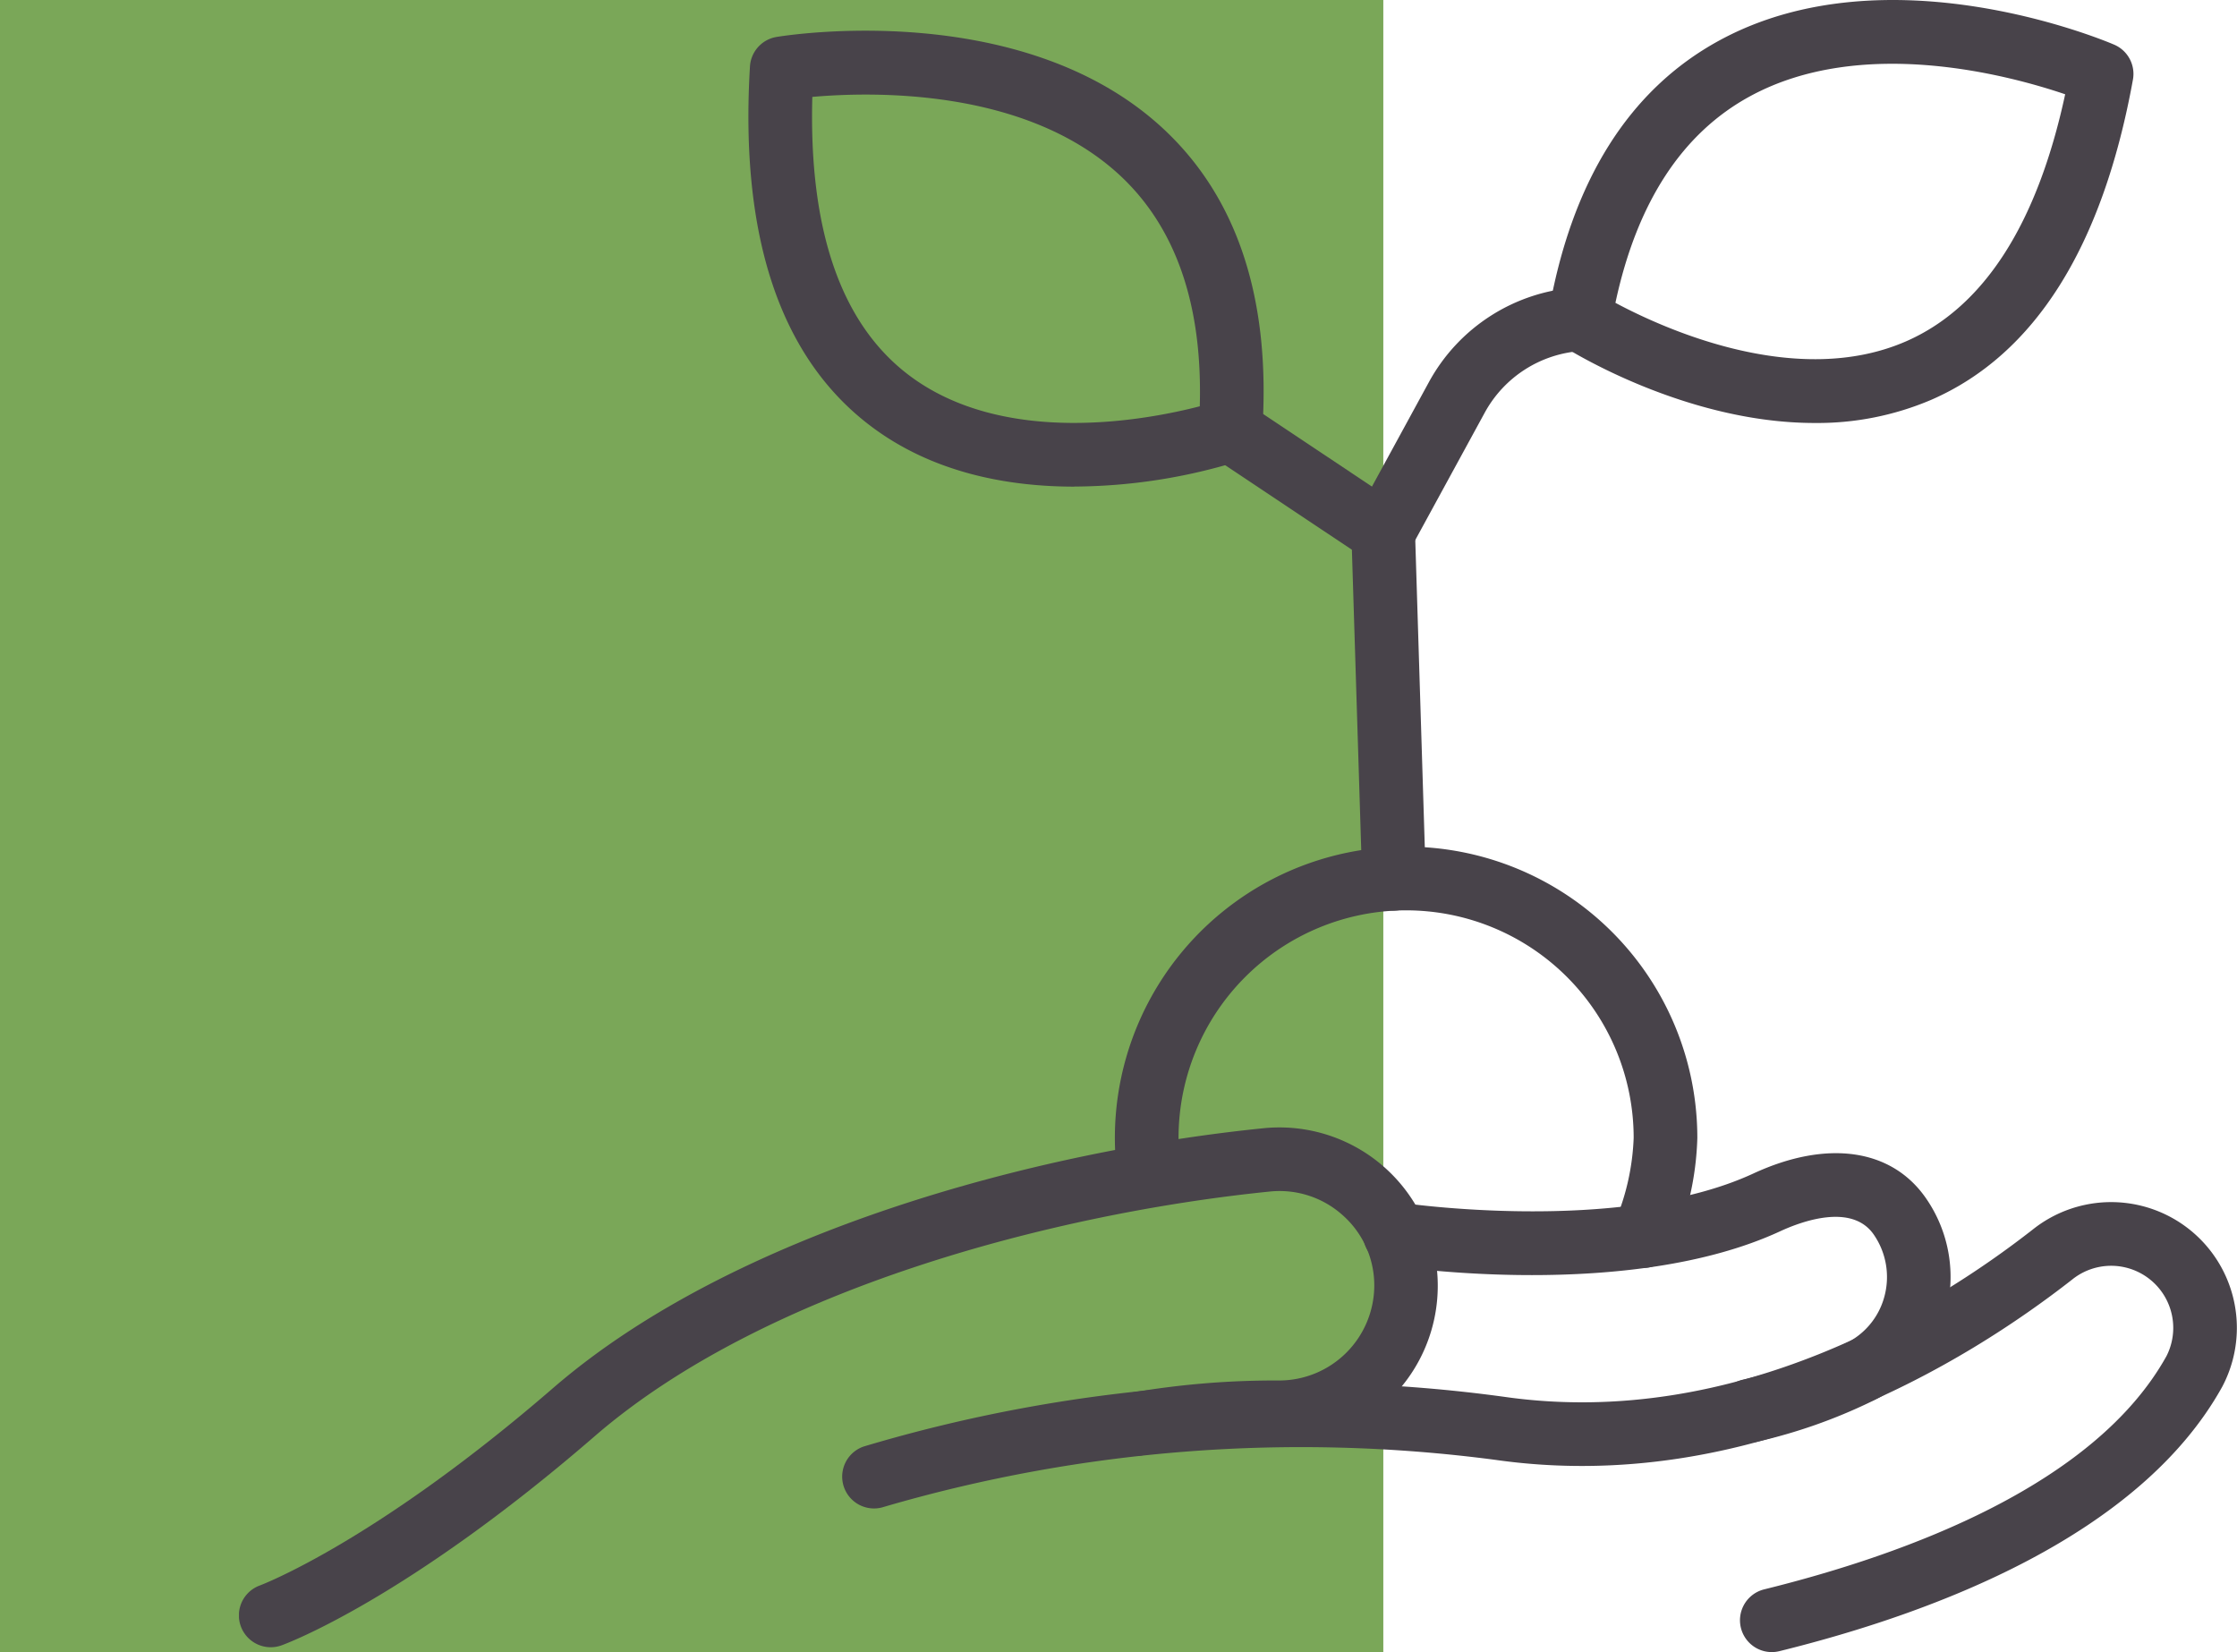
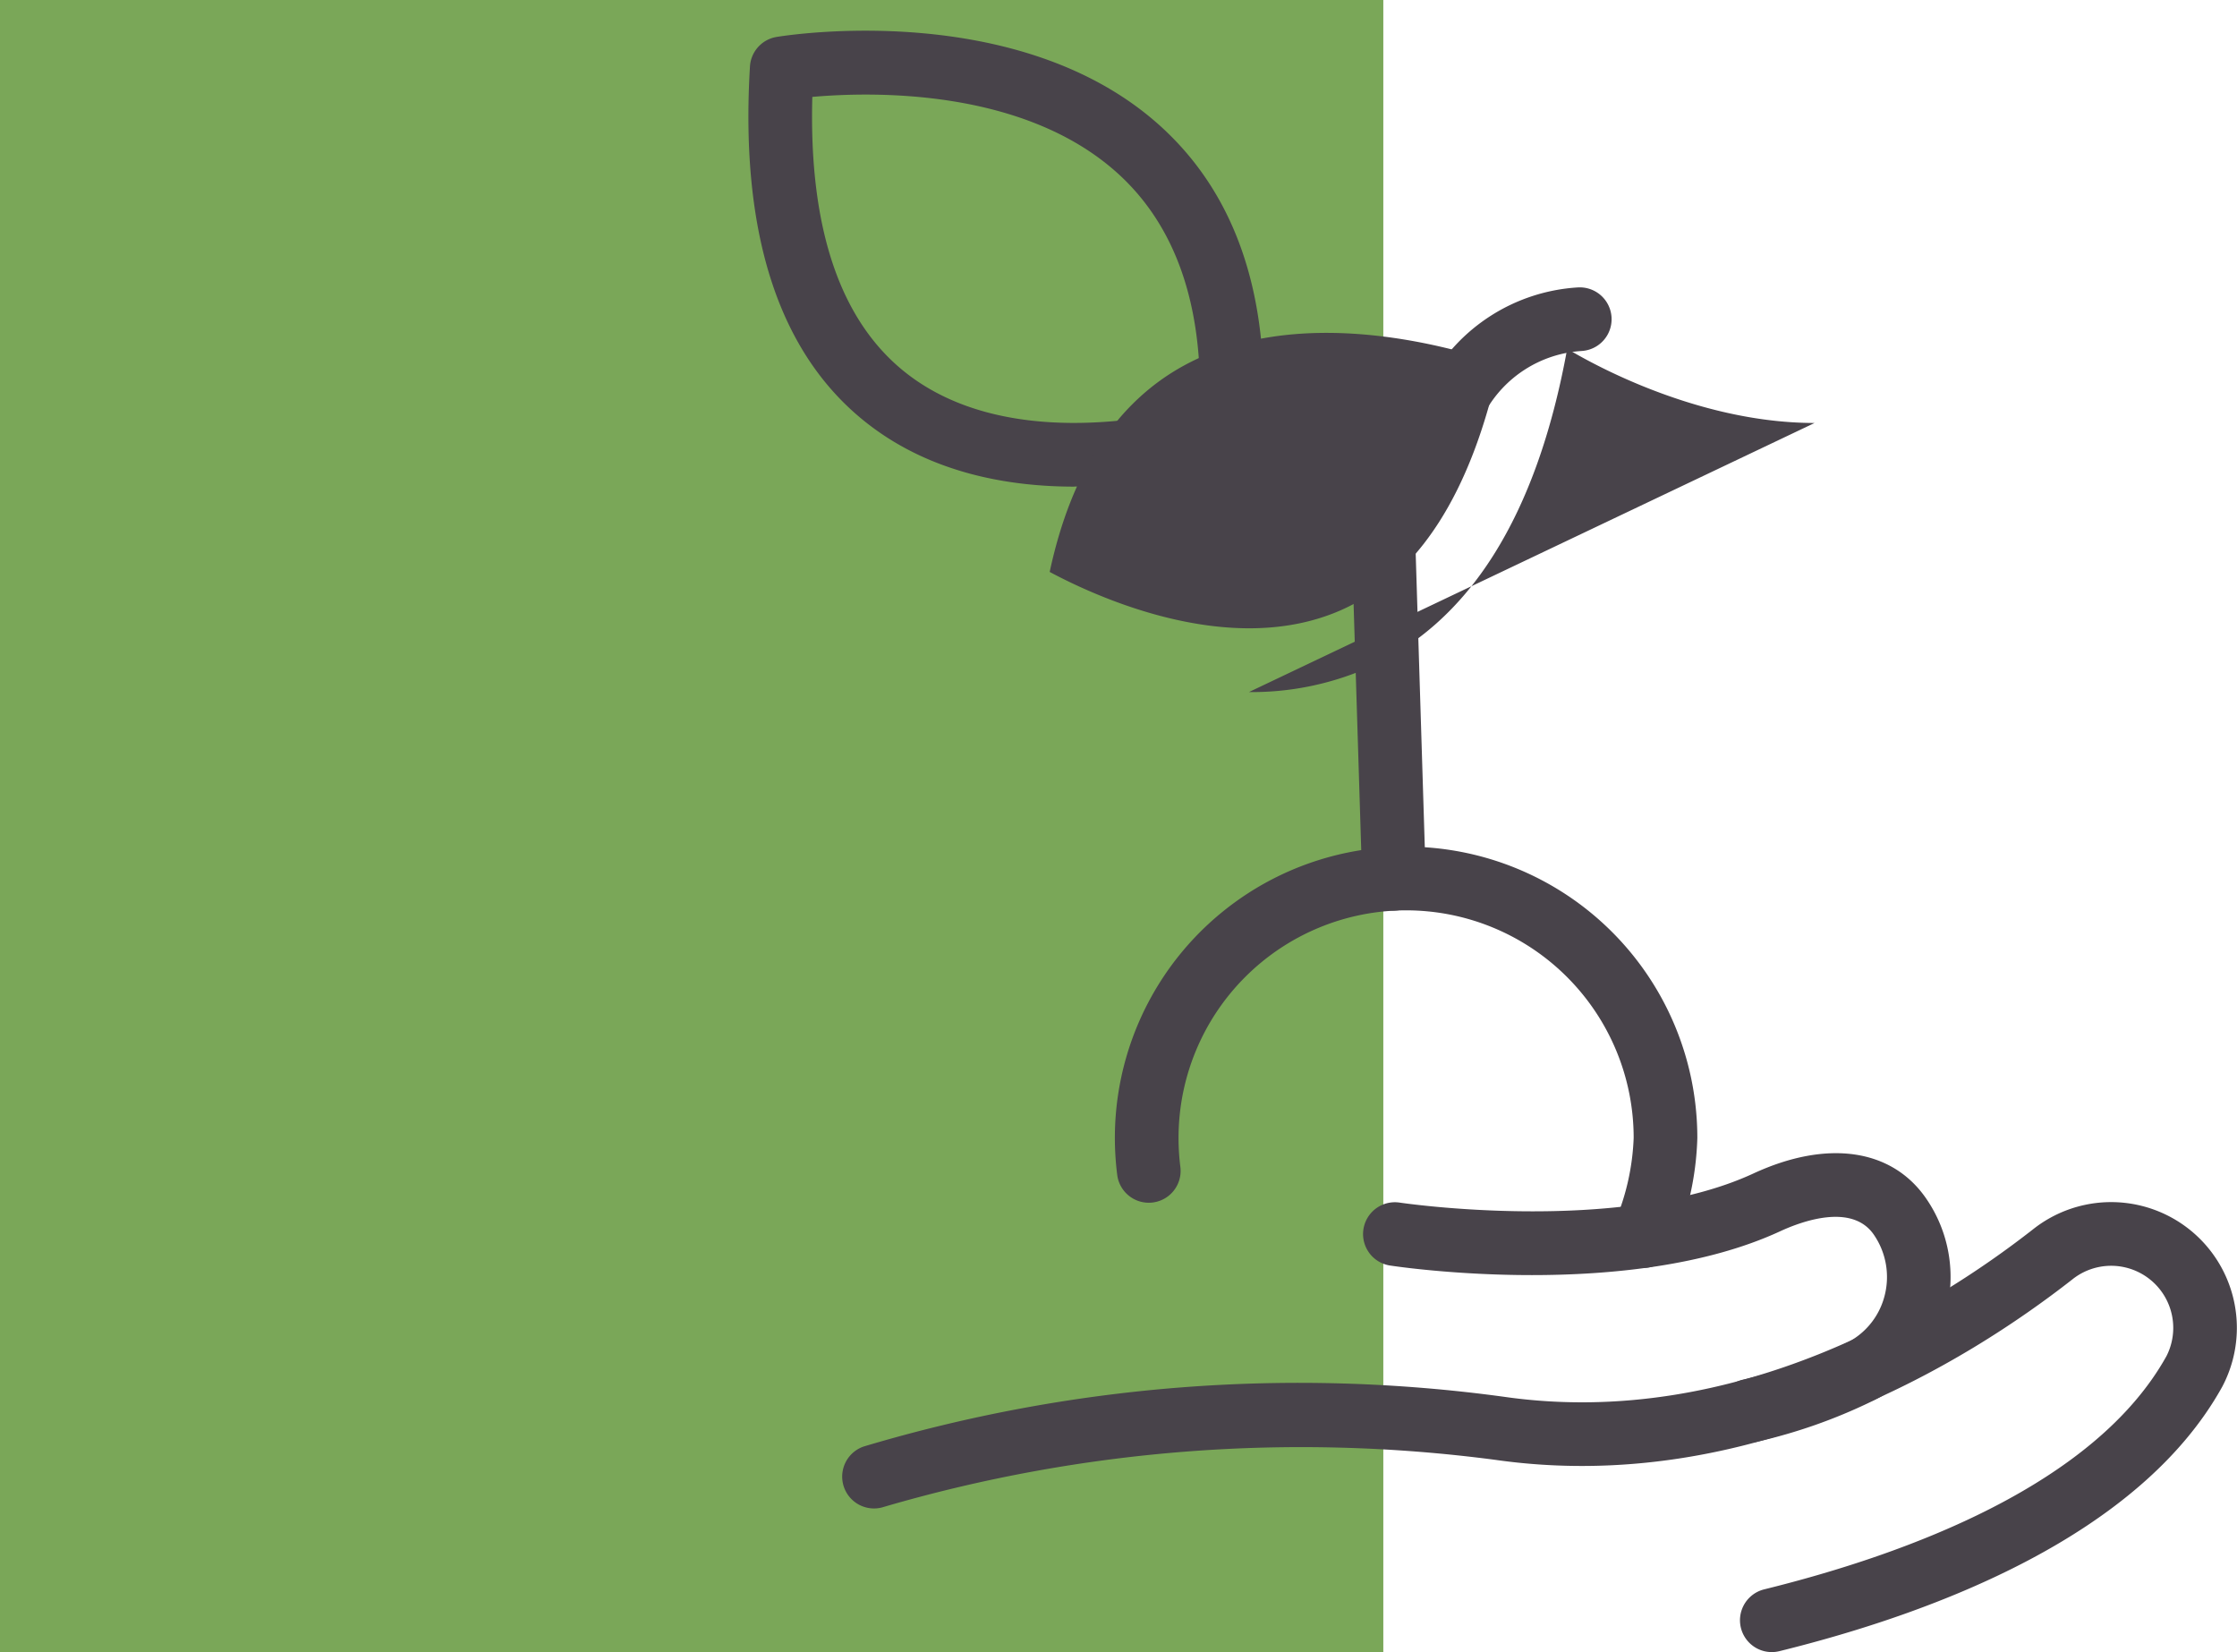
<svg xmlns="http://www.w3.org/2000/svg" width="166.565" height="123" viewBox="0 0 166.565 123">
  <defs>
    <clipPath id="clip-path">
      <rect id="Rectangle_46" data-name="Rectangle 46" width="148.771" height="123" transform="translate(0 0)" fill="none" />
    </clipPath>
  </defs>
  <g id="Group_112" data-name="Group 112" transform="translate(-156.692 -34)">
    <rect id="Rectangle_35" data-name="Rectangle 35" width="103" height="123" transform="translate(156.692 34)" fill="#7aa758" />
    <g id="Group_111" data-name="Group 111" transform="translate(174.486 33.999)">
      <g id="Group_111-2" data-name="Group 111" transform="translate(0 0.001)" clip-path="url(#clip-path)">
        <path id="Path_124" data-name="Path 124" d="M229.995,353.9a2.37,2.37,0,0,1-.567-4.671c10.736-2.65,24.648-7.816,29.956-17.37a4.624,4.624,0,0,0-7.011-5.706c-7.9,6.18-23.987,16.142-42.979,13.432a110.735,110.735,0,0,0-45.5,3.5,2.37,2.37,0,0,1-1.513-4.492,113.084,113.084,0,0,1,47.683-3.7c17.249,2.47,32.082-6.758,39.387-12.474a9.362,9.362,0,0,1,14.074,11.74c-6.136,11.047-21.311,16.795-32.962,19.671a2.418,2.418,0,0,1-.57.07" transform="translate(-115.862 -230.901)" fill="#48434a" />
-         <path id="Path_125" data-name="Path 125" d="M2.369,339.226a2.371,2.371,0,0,1-.812-4.6c.084-.031,8.563-3.22,21.835-14.7,13.515-11.684,36.177-17.651,52.879-19.339a11.792,11.792,0,1,1,1.215,23.523,58.807,58.807,0,0,0-10.171.818,2.37,2.37,0,1,1-.857-4.661,63.63,63.63,0,0,1,11.008-.9,7.086,7.086,0,0,0,7.067-7.05,6.963,6.963,0,0,0-2.32-5.227,7.033,7.033,0,0,0-5.466-1.79c-15.982,1.616-37.575,7.247-50.254,18.21C12.46,335.651,3.544,338.95,3.172,339.084a2.369,2.369,0,0,1-.8.142" transform="translate(0 -216.589)" fill="#48434a" />
        <path id="Path_126" data-name="Path 126" d="M160.073,42.139c-4.964,0-10.593-1.023-15.236-4.563-6.68-5.088-9.682-14.076-8.922-26.715a2.372,2.372,0,0,1,1.972-2.2c.735-.119,18.065-2.9,28.6,6.644,5.7,5.169,8.248,12.844,7.567,22.813a2.368,2.368,0,0,1-1.6,2.081,42.054,42.054,0,0,1-12.385,1.934M140.559,13.12c-.27,9.91,2.131,16.865,7.149,20.688,7.11,5.414,17.774,3.368,21.7,2.349.22-7.637-1.83-13.463-6.1-17.334-7.024-6.366-18.3-6.091-22.748-5.7" transform="translate(-97.868 -5.909)" fill="#48434a" />
-         <path id="Path_127" data-name="Path 127" d="M368.783,31.492c-9.639,0-18.291-5.433-18.759-5.733a2.372,2.372,0,0,1-1.06-2.4c1.7-9.847,6-16.7,12.765-20.365,12.5-6.779,28.677.038,29.359.331a2.37,2.37,0,0,1,1.4,2.6c-2.261,12.457-7.308,20.477-15,23.835a21.594,21.594,0,0,1-8.7,1.732m-14.835-8.945c3.582,1.916,13.487,6.435,21.655,2.861,5.771-2.528,9.748-8.71,11.834-18.388-4.24-1.437-15.168-4.371-23.466.149-5.058,2.749-8.426,7.918-10.022,15.378" transform="translate(-251.465 -0.001)" fill="#48434a" />
+         <path id="Path_127" data-name="Path 127" d="M368.783,31.492c-9.639,0-18.291-5.433-18.759-5.733a2.372,2.372,0,0,1-1.06-2.4a2.37,2.37,0,0,1,1.4,2.6c-2.261,12.457-7.308,20.477-15,23.835a21.594,21.594,0,0,1-8.7,1.732m-14.835-8.945c3.582,1.916,13.487,6.435,21.655,2.861,5.771-2.528,9.748-8.71,11.834-18.388-4.24-1.437-15.168-4.371-23.466.149-5.058,2.749-8.426,7.918-10.022,15.378" transform="translate(-251.465 -0.001)" fill="#48434a" />
        <path id="Path_128" data-name="Path 128" d="M270.354,144.383a2.37,2.37,0,0,1-2.367-2.3l-.764-24.569-10.356-6.907a2.37,2.37,0,1,1,2.628-3.944l11.373,7.584a2.372,2.372,0,0,1,1.054,1.9l.8,25.789a2.37,2.37,0,0,1-2.294,2.443l-.076,0" transform="translate(-184.356 -76.587)" fill="#48434a" />
        <path id="Path_129" data-name="Path 129" d="M298.894,97.193a2.37,2.37,0,0,1-2.08-3.5l5.468-10.028a13.573,13.573,0,0,1,11.1-7.08,2.37,2.37,0,1,1,.3,4.731,8.846,8.846,0,0,0-7.24,4.619l-5.469,10.026a2.374,2.374,0,0,1-2.083,1.236" transform="translate(-213.698 -55.186)" fill="#48434a" />
        <path id="Path_130" data-name="Path 130" d="M328.326,328.906a2.37,2.37,0,0,1-.461-4.695,35.1,35.1,0,0,0,7.51-2.651,5.421,5.421,0,0,0,2.959-3.506,5.56,5.56,0,0,0-.79-4.637c-1.64-2.366-5.412-.961-6.963-.243-11.244,5.2-28.373,2.657-29.1,2.544a2.37,2.37,0,0,1,.719-4.684c.164.025,16.443,2.443,26.386-2.161,5.49-2.539,10.3-1.851,12.853,1.85A10.283,10.283,0,0,1,342.9,319.3a10.143,10.143,0,0,1-5.546,6.561,39.8,39.8,0,0,1-8.564,3,2.363,2.363,0,0,1-.468.046" transform="translate(-215.823 -221.507)" fill="#48434a" />
        <path id="Path_131" data-name="Path 131" d="M272.841,257.026a2.371,2.371,0,0,1-2.116-3.435,17.706,17.706,0,0,0,1.39-6.24,16.944,16.944,0,0,0-33.888,0,17.2,17.2,0,0,0,.135,2.156,2.369,2.369,0,1,1-4.7.6,21.685,21.685,0,1,1,43.194-2.754,22.183,22.183,0,0,1-1.9,8.369,2.369,2.369,0,0,1-2.119,1.306" transform="translate(-168.268 -162.632)" fill="#48434a" />
      </g>
    </g>
  </g>
</svg>